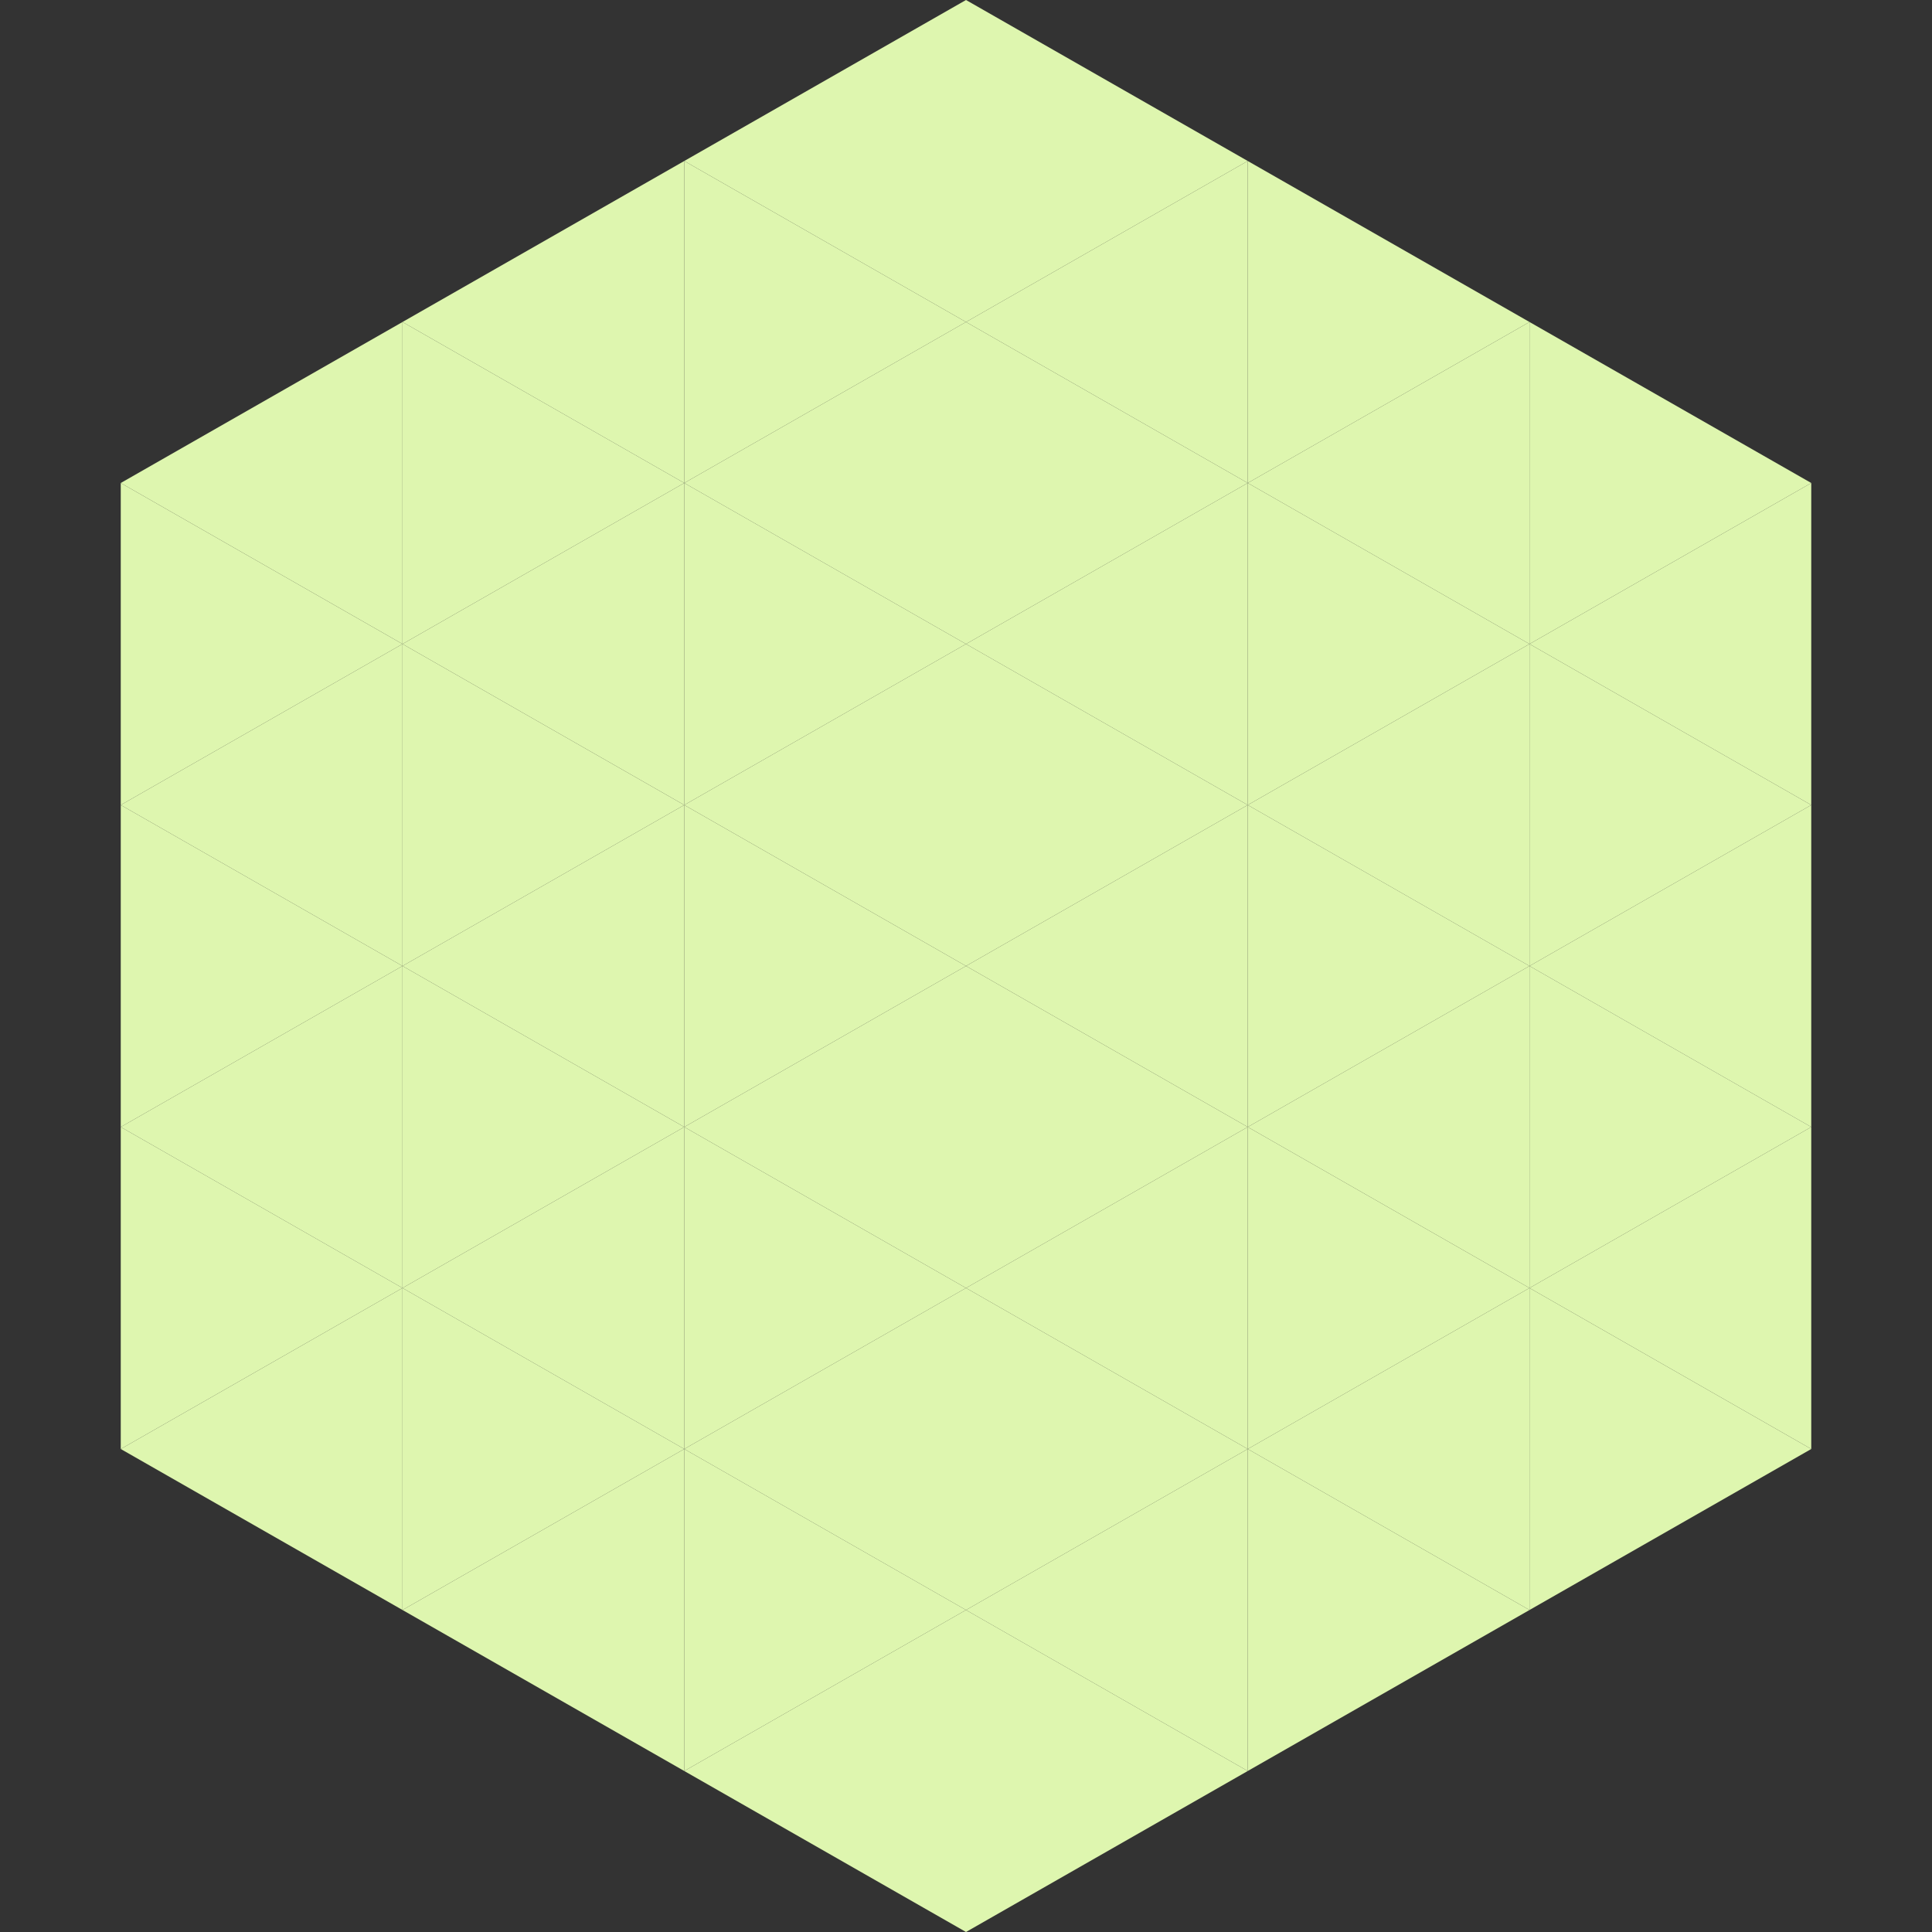
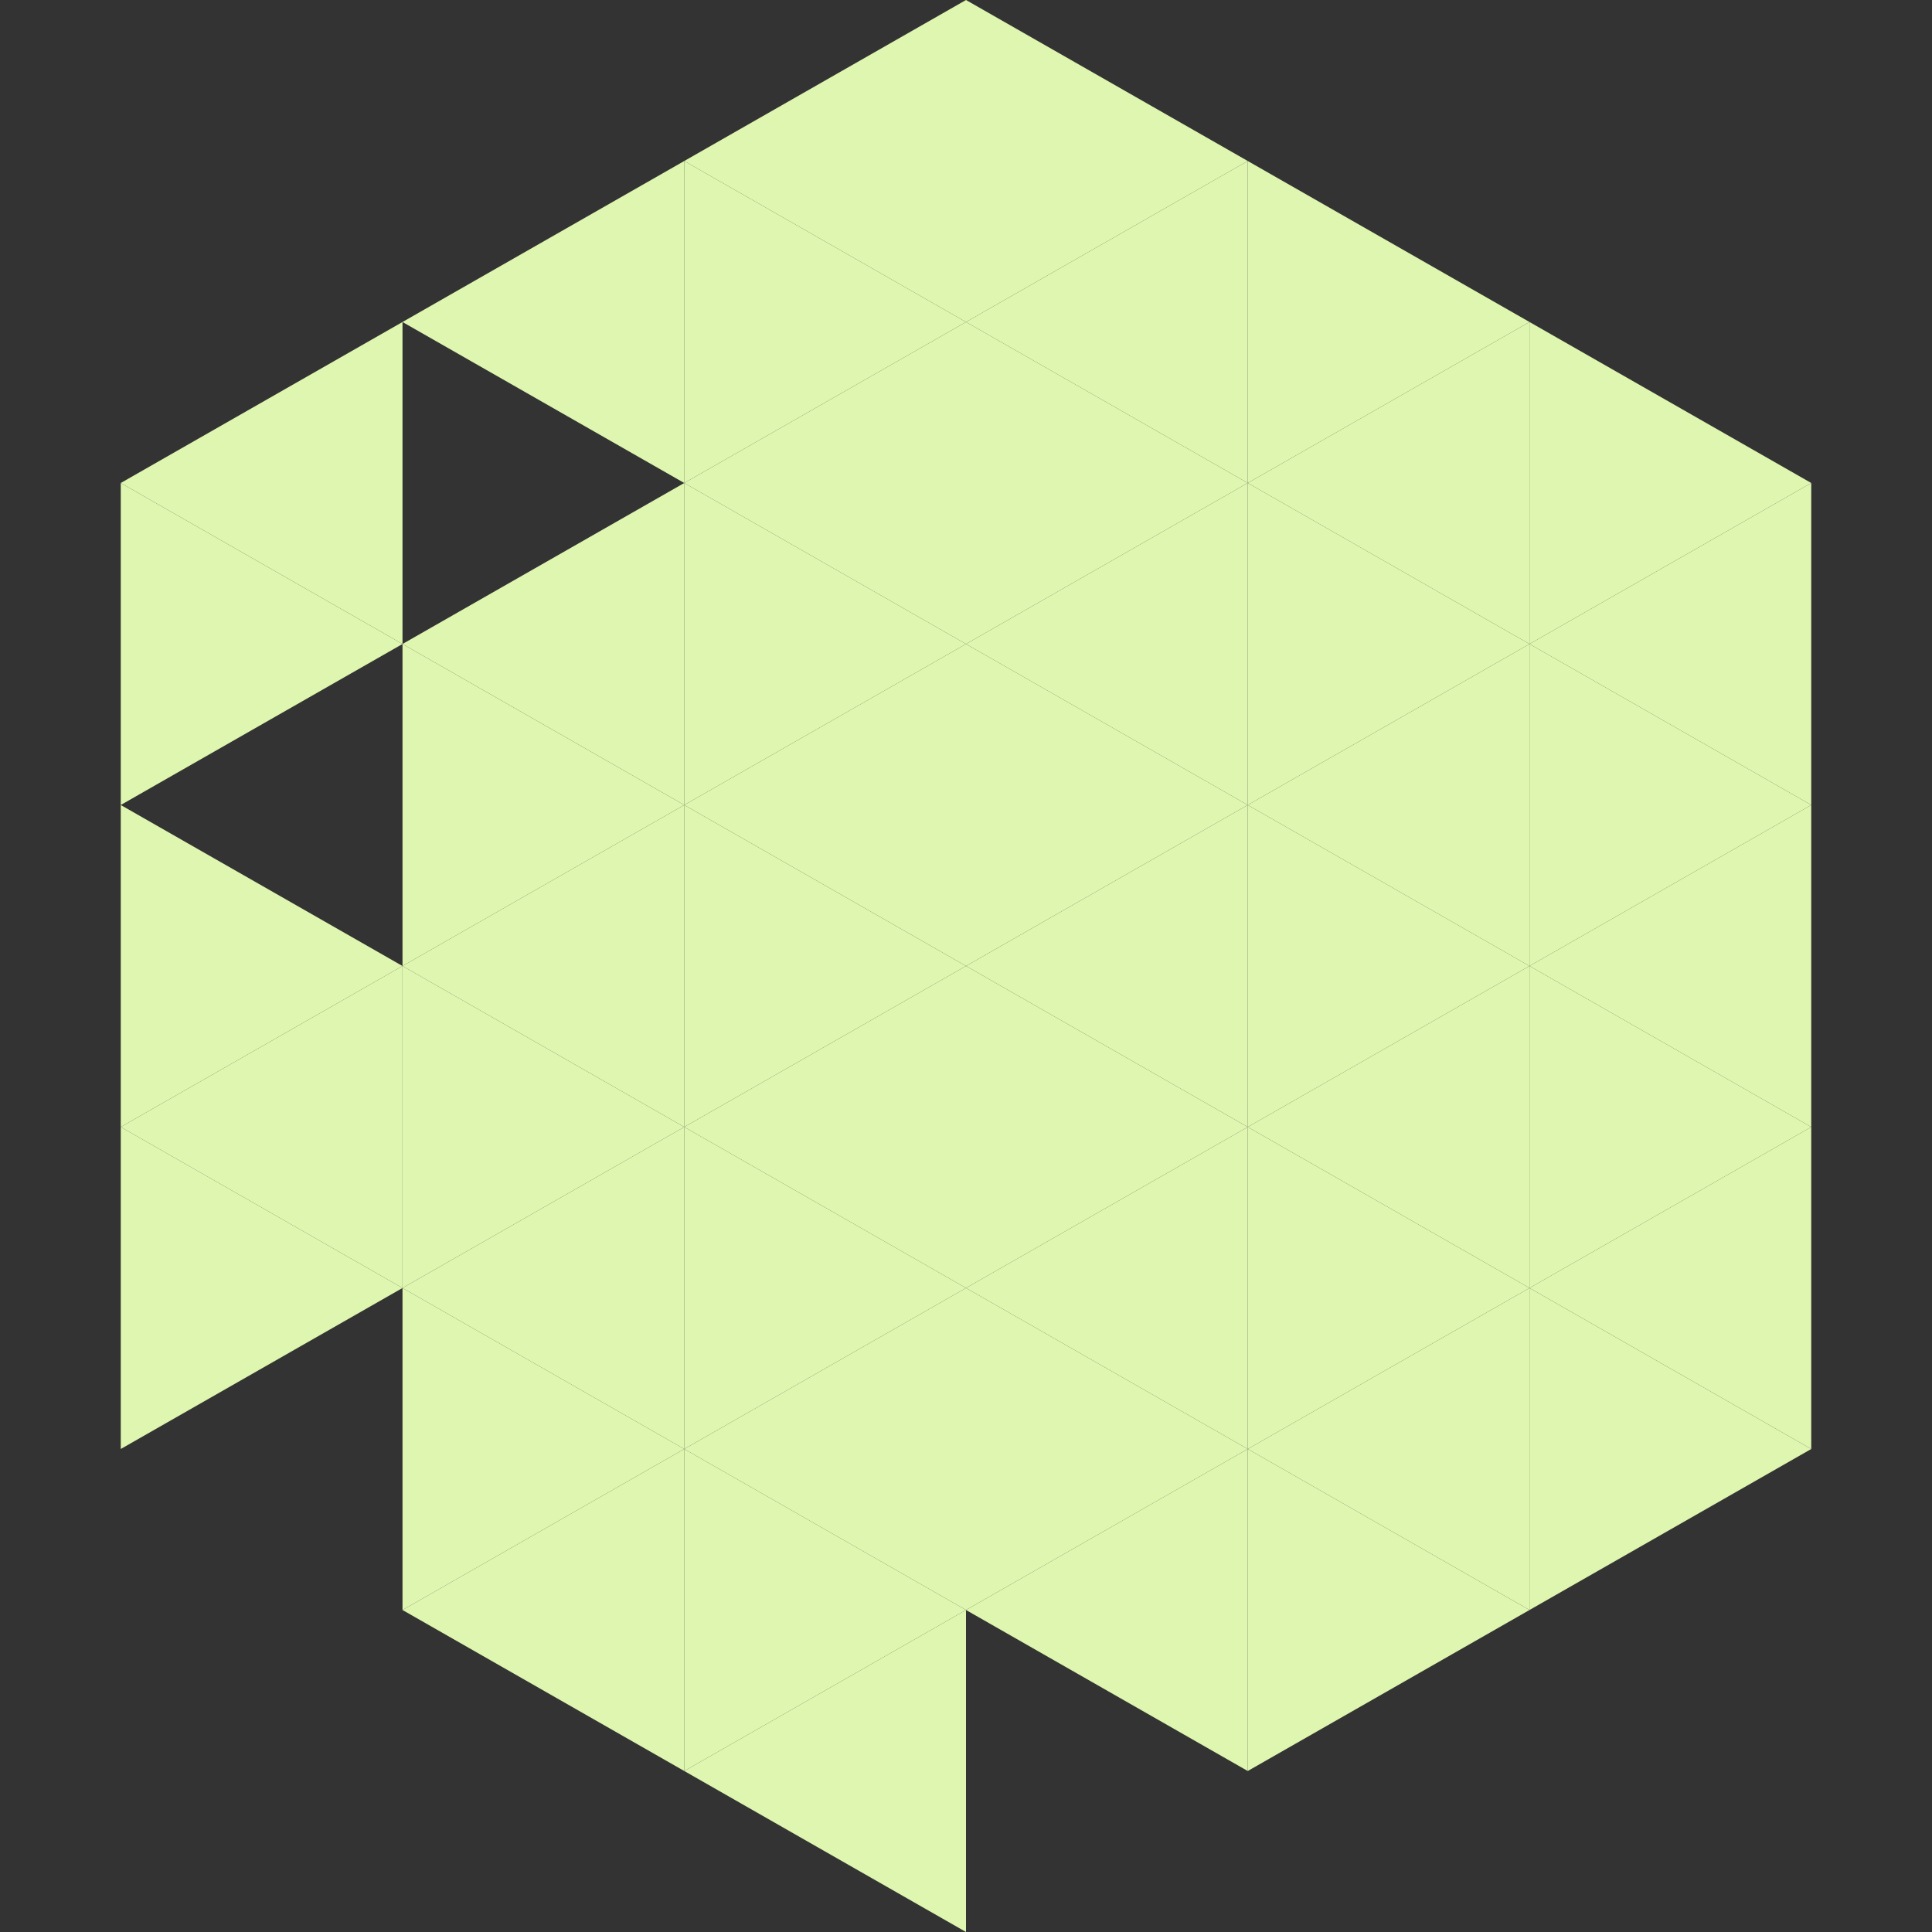
<svg xmlns="http://www.w3.org/2000/svg" width="240" height="240">
  <rect width="100%" height="100%" fill="#333333" stroke="none" />
  <polygon points="50,40 15,60 50,80" style="fill:rgb(222,246,175)" />
  <polygon points="190,40 225,60 190,80" style="fill:rgb(222,246,175)" />
  <polygon points="15,60 50,80 15,100" style="fill:rgb(222,246,175)" />
  <polygon points="225,60 190,80 225,100" style="fill:rgb(222,246,175)" />
-   <polygon points="50,80 15,100 50,120" style="fill:rgb(222,246,175)" />
  <polygon points="190,80 225,100 190,120" style="fill:rgb(222,246,175)" />
  <polygon points="15,100 50,120 15,140" style="fill:rgb(222,246,175)" />
  <polygon points="225,100 190,120 225,140" style="fill:rgb(222,246,175)" />
  <polygon points="50,120 15,140 50,160" style="fill:rgb(222,246,175)" />
  <polygon points="190,120 225,140 190,160" style="fill:rgb(222,246,175)" />
  <polygon points="15,140 50,160 15,180" style="fill:rgb(222,246,175)" />
  <polygon points="225,140 190,160 225,180" style="fill:rgb(222,246,175)" />
-   <polygon points="50,160 15,180 50,200" style="fill:rgb(222,246,175)" />
  <polygon points="190,160 225,180 190,200" style="fill:rgb(222,246,175)" />
  <polygon points="15,180 50,200 15,220" style="fill:rgb(255,255,255); fill-opacity:0" />
  <polygon points="225,180 190,200 225,220" style="fill:rgb(255,255,255); fill-opacity:0" />
  <polygon points="50,0 85,20 50,40" style="fill:rgb(255,255,255); fill-opacity:0" />
  <polygon points="190,0 155,20 190,40" style="fill:rgb(255,255,255); fill-opacity:0" />
  <polygon points="85,20 50,40 85,60" style="fill:rgb(222,246,175)" />
  <polygon points="155,20 190,40 155,60" style="fill:rgb(222,246,175)" />
-   <polygon points="50,40 85,60 50,80" style="fill:rgb(222,246,175)" />
  <polygon points="190,40 155,60 190,80" style="fill:rgb(222,246,175)" />
  <polygon points="85,60 50,80 85,100" style="fill:rgb(222,246,175)" />
  <polygon points="155,60 190,80 155,100" style="fill:rgb(222,246,175)" />
  <polygon points="50,80 85,100 50,120" style="fill:rgb(222,246,175)" />
  <polygon points="190,80 155,100 190,120" style="fill:rgb(222,246,175)" />
  <polygon points="85,100 50,120 85,140" style="fill:rgb(222,246,175)" />
  <polygon points="155,100 190,120 155,140" style="fill:rgb(222,246,175)" />
  <polygon points="50,120 85,140 50,160" style="fill:rgb(222,246,175)" />
  <polygon points="190,120 155,140 190,160" style="fill:rgb(222,246,175)" />
  <polygon points="85,140 50,160 85,180" style="fill:rgb(222,246,175)" />
  <polygon points="155,140 190,160 155,180" style="fill:rgb(222,246,175)" />
  <polygon points="50,160 85,180 50,200" style="fill:rgb(222,246,175)" />
  <polygon points="190,160 155,180 190,200" style="fill:rgb(222,246,175)" />
  <polygon points="85,180 50,200 85,220" style="fill:rgb(222,246,175)" />
  <polygon points="155,180 190,200 155,220" style="fill:rgb(222,246,175)" />
  <polygon points="120,0 85,20 120,40" style="fill:rgb(222,246,175)" />
  <polygon points="120,0 155,20 120,40" style="fill:rgb(222,246,175)" />
  <polygon points="85,20 120,40 85,60" style="fill:rgb(222,246,175)" />
  <polygon points="155,20 120,40 155,60" style="fill:rgb(222,246,175)" />
  <polygon points="120,40 85,60 120,80" style="fill:rgb(222,246,175)" />
  <polygon points="120,40 155,60 120,80" style="fill:rgb(222,246,175)" />
  <polygon points="85,60 120,80 85,100" style="fill:rgb(222,246,175)" />
  <polygon points="155,60 120,80 155,100" style="fill:rgb(222,246,175)" />
  <polygon points="120,80 85,100 120,120" style="fill:rgb(222,246,175)" />
  <polygon points="120,80 155,100 120,120" style="fill:rgb(222,246,175)" />
  <polygon points="85,100 120,120 85,140" style="fill:rgb(222,246,175)" />
  <polygon points="155,100 120,120 155,140" style="fill:rgb(222,246,175)" />
  <polygon points="120,120 85,140 120,160" style="fill:rgb(222,246,175)" />
  <polygon points="120,120 155,140 120,160" style="fill:rgb(222,246,175)" />
  <polygon points="85,140 120,160 85,180" style="fill:rgb(222,246,175)" />
  <polygon points="155,140 120,160 155,180" style="fill:rgb(222,246,175)" />
  <polygon points="120,160 85,180 120,200" style="fill:rgb(222,246,175)" />
  <polygon points="120,160 155,180 120,200" style="fill:rgb(222,246,175)" />
  <polygon points="85,180 120,200 85,220" style="fill:rgb(222,246,175)" />
  <polygon points="155,180 120,200 155,220" style="fill:rgb(222,246,175)" />
  <polygon points="120,200 85,220 120,240" style="fill:rgb(222,246,175)" />
-   <polygon points="120,200 155,220 120,240" style="fill:rgb(222,246,175)" />
  <polygon points="85,220 120,240 85,260" style="fill:rgb(255,255,255); fill-opacity:0" />
  <polygon points="155,220 120,240 155,260" style="fill:rgb(255,255,255); fill-opacity:0" />
</svg>